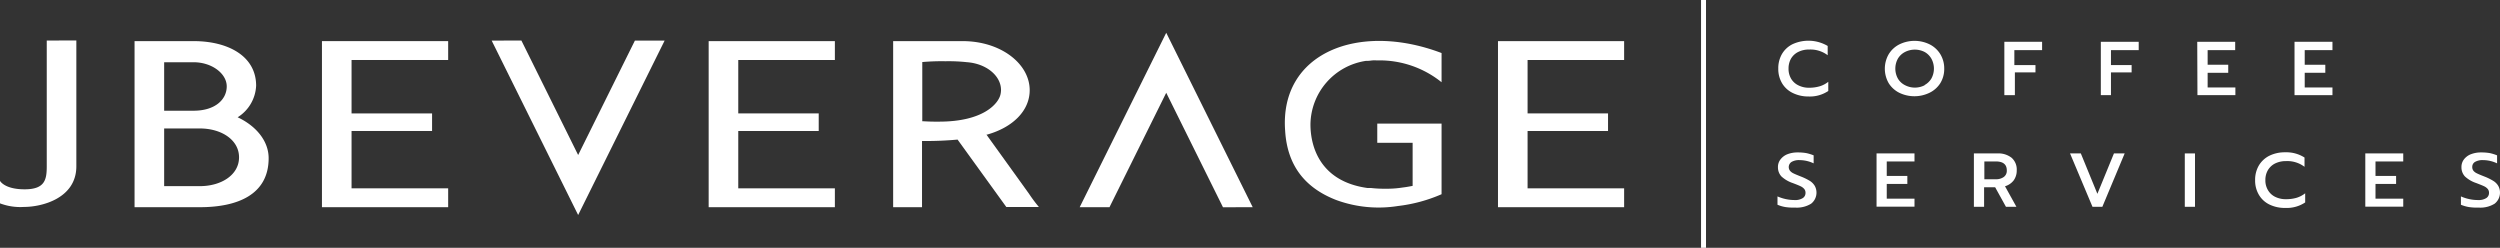
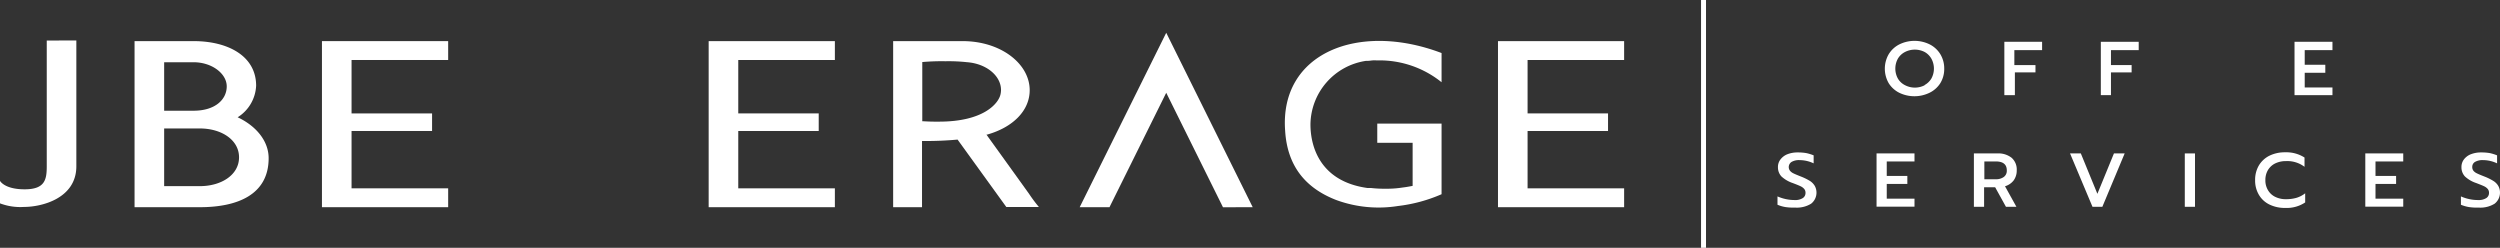
<svg xmlns="http://www.w3.org/2000/svg" width="377.541" height="37.42" viewBox="0 0 377.541 37.42">
  <rect x="0" y="0" width="377.541" height="37.42" fill="#333333" stroke="none" />
  <g id="Nav_bar_Logo" data-name="Nav_bar / Logo" transform="translate(-47.001 -29)">
    <g id="Logo">
      <g id="JBEVERAGE_Logo_with_text-Grey" data-name="JBEVERAGE Logo with text-Grey" transform="translate(27.391 7.57)">
-         <path id="パス_2" data-name="パス 2" d="M290.32,35.46A3.77,3.77,0,0,1,288.73,34a4.22,4.22,0,0,1-.57-2.22,4.27,4.27,0,0,1,.57-2.22,3.81,3.81,0,0,1,1.59-1.46,5.75,5.75,0,0,1,5.3.27v1.4a4.33,4.33,0,0,0-2.8-.86,3.57,3.57,0,0,0-1.64.36,2.61,2.61,0,0,0-1.09,1,3,3,0,0,0-.38,1.52,2.9,2.9,0,0,0,.39,1.53,2.58,2.58,0,0,0,1.1,1,3.48,3.48,0,0,0,1.62.36,5.57,5.57,0,0,0,1.6-.22,3.81,3.81,0,0,0,1.29-.68v1.39a5,5,0,0,1-3,.83,5.29,5.29,0,0,1-2.39-.54Z" fill="#fff" />
        <path id="パス_3" data-name="パス 3" d="M306.45,35.45A4,4,0,0,1,304.84,34a4.38,4.38,0,0,1,0-4.39,4,4,0,0,1,1.61-1.48,5.19,5.19,0,0,1,4.57,0,4,4,0,0,1,1.61,1.48,4.131,4.131,0,0,1,.59,2.19,4.08,4.08,0,0,1-.59,2.19A4,4,0,0,1,311,35.44a5.24,5.24,0,0,1-4.57,0Zm3.77-1.16a2.68,2.68,0,0,0,1.06-1,3.12,3.12,0,0,0,0-3,2.68,2.68,0,0,0-1-1,3.26,3.26,0,0,0-3,0,2.65,2.65,0,0,0-1.06,1,3.12,3.12,0,0,0,0,3,2.58,2.58,0,0,0,1.07,1,3.22,3.22,0,0,0,3,0Z" fill="#fff" />
        <path id="パス_4" data-name="パス 4" d="M322.3,27.74H328V29h-4.19v2.26H327v1.1h-3.11V35.8H322.3Z" fill="#fff" />
        <path id="パス_5" data-name="パス 5" d="M336.87,27.74h5.72V29H338.4v2.26h3.12v1.1H338.4V35.8h-1.53Z" fill="#fff" />
-         <path id="パス_6" data-name="パス 6" d="M351.43,27.74h5.73V29H353v2.21h3.11v1.21H353v2.22h4.19V35.8h-5.73Z" fill="#fff" />
        <path id="パス_7" data-name="パス 7" d="M366.12,27.74h5.73V29h-4.19v2.21h3.11v1.21h-3.11v2.22h4.19V35.8h-5.73Z" fill="#fff" />
        <path id="パス_8" data-name="パス 8" d="M289.24,52.7a5.26,5.26,0,0,1-1.2-.35V51.09a6.45,6.45,0,0,0,2.58.55,2.11,2.11,0,0,0,1.23-.29.9.9,0,0,0,.42-.79.87.87,0,0,0-.19-.59,1.63,1.63,0,0,0-.57-.42c-.25-.12-.63-.27-1.15-.47a4.75,4.75,0,0,1-1.72-1,2,2,0,0,1-.53-1.41,1.82,1.82,0,0,1,.38-1.16,2.44,2.44,0,0,1,1.05-.79,4.18,4.18,0,0,1,1.56-.27,7.191,7.191,0,0,1,1.29.1,6.719,6.719,0,0,1,1.11.34V46.1a5,5,0,0,0-2.13-.49,2.22,2.22,0,0,0-1.2.27.92.92,0,0,0-.23,1.35,1.55,1.55,0,0,0,.51.38c.22.11.6.27,1.16.49a8.8,8.8,0,0,1,1.34.66,2.29,2.29,0,0,1,.73.76,2.126,2.126,0,0,1-.56,2.67,4.08,4.08,0,0,1-2.4.59A8.14,8.14,0,0,1,289.24,52.7Z" fill="#fff" />
        <path id="パス_9" data-name="パス 9" d="M303,44.6h5.73v1.21h-4.19V48h3.11v1.21h-3.11v2.22h4.19v1.21H303Z" fill="#fff" />
        <path id="パス_10" data-name="パス 10" d="M317.7,44.6h3.54a3.21,3.21,0,0,1,2.16.66,2.36,2.36,0,0,1,.77,1.9,2.53,2.53,0,0,1-.46,1.51,2.59,2.59,0,0,1-1.31.89l1.72,3.1h-1.58l-1.63-2.95h-1.67v2.95H317.7Zm3.3,3.9a2,2,0,0,0,1.21-.34,1.15,1.15,0,0,0,.46-1c0-.9-.56-1.35-1.67-1.35h-1.72V48.5Z" fill="#fff" />
        <path id="パス_11" data-name="パス 11" d="M332.22,44.6h1.63l2.5,6.1,2.5-6.1h1.62l-3.37,8.06h-1.49Z" fill="#fff" />
        <path id="パス_12" data-name="パス 12" d="M349.55,44.6h1.54v8.06h-1.54Z" fill="#fff" />
        <path id="パス_13" data-name="パス 13" d="M362.34,52.32a3.73,3.73,0,0,1-1.6-1.47,4.22,4.22,0,0,1-.57-2.22,4.27,4.27,0,0,1,.57-2.22,3.86,3.86,0,0,1,1.6-1.47,5.25,5.25,0,0,1,2.36-.51,5.1,5.1,0,0,1,2.93.79v1.4a4.29,4.29,0,0,0-2.79-.86,3.67,3.67,0,0,0-1.64.35,2.64,2.64,0,0,0-1.09,1,2.89,2.89,0,0,0-.39,1.52,2.82,2.82,0,0,0,.4,1.53,2.55,2.55,0,0,0,1.09,1,3.52,3.52,0,0,0,1.63.35,5.52,5.52,0,0,0,1.59-.21,4,4,0,0,0,1.3-.68V52a5,5,0,0,1-3,.83,5.25,5.25,0,0,1-2.39-.51Z" fill="#fff" />
        <path id="パス_14" data-name="パス 14" d="M376.81,44.6h5.73v1.21h-4.19V48h3.11v1.21h-3.11v2.22h4.19v1.21h-5.73Z" fill="#fff" />
        <path id="パス_15" data-name="パス 15" d="M392.46,52.7a5.53,5.53,0,0,1-1.21-.35V51.09a6.279,6.279,0,0,0,1.27.41,6,6,0,0,0,1.31.14,2.17,2.17,0,0,0,1.24-.29.9.9,0,0,0,.42-.79.87.87,0,0,0-.19-.59,1.63,1.63,0,0,0-.57-.42c-.25-.12-.64-.27-1.15-.47a4.66,4.66,0,0,1-1.72-1,2,2,0,0,1-.53-1.41,1.87,1.87,0,0,1,.37-1.16,2.41,2.41,0,0,1,1.06-.79,4.18,4.18,0,0,1,1.56-.27,7.19,7.19,0,0,1,1.29.1,6.341,6.341,0,0,1,1.1.34V46.1a4.94,4.94,0,0,0-2.13-.49,2.27,2.27,0,0,0-1.2.27.87.87,0,0,0-.42.77.9.9,0,0,0,.19.58,1.49,1.49,0,0,0,.52.38c.21.11.6.27,1.16.49a8.19,8.19,0,0,1,1.33.66,2.23,2.23,0,0,1,.74.76,2.126,2.126,0,0,1-.56,2.67,4.08,4.08,0,0,1-2.4.59,8.139,8.139,0,0,1-1.48-.08Z" fill="#fff" />
        <path id="パス_16" data-name="パス 16" d="M55.5,39.14a5.93,5.93,0,0,0,2.79-4.77c0-4.47-4.23-6.73-9.44-6.73H39.93V52.72h9.86c5.73,0,10.39-1.92,10.39-7.4C60.18,42.74,58.32,40.47,55.5,39.14ZM44.4,30.83h4.45c2.74,0,5,1.7,5,3.65s-1.72,3.67-5,3.67H44.4Zm5.39,18.71H44.4V40.83h5.39c3.26,0,5.92,1.72,5.92,4.36S53.05,49.54,49.79,49.54Z" fill="#fff" />
        <path id="パス_17" data-name="パス 17" d="M175,50.68c-1.1-1.54-6.42-8.92-6.42-8.92h.09c3.92-1.1,6.44-3.63,6.44-6.71,0-4-4.37-7.41-10.12-7.41h-10.5V52.72h4.36v-10a52,52,0,0,0,5.37-.21l7.36,10.18h4.92A22.667,22.667,0,0,1,175,50.68Zm-16.11-11V30.8a33.362,33.362,0,0,1,3.5-.12,25.641,25.641,0,0,1,3.23.14c3,.22,5.16,2.09,5.16,4.2a3.178,3.178,0,0,1-.08.67c-.29,1.32-2.48,4.11-9.28,4.11-.81.01-1.66-.01-2.57-.07Z" fill="#fff" />
        <path id="パス_18" data-name="パス 18" d="M72.7,49.87V41.21H84.86V38.56H72.7V30.49H87.29V27.64H68.23V52.72H87.29V49.87Z" fill="#fff" />
        <path id="パス_19" data-name="パス 19" d="M195.73,35.44l8.57,17.29,4.49-.01L195.73,26.38,182.66,52.72h4.5Z" fill="#fff" />
        <path id="パス_20" data-name="パス 20" d="M237.31,33.85V29.44c-12.55-4.77-24.52,0-23.62,11.77.33,5.23,3,8.61,7.75,10.44a18.59,18.59,0,0,0,9.29.89,23.1,23.1,0,0,0,6.58-1.78V40.1H227.6V43h5.34v6.5c-.53.1-1,.19-1.53.25a14.68,14.68,0,0,1-2.15.18h-.68a17,17,0,0,1-1.929-.11h-.541c-7.17-1-8.6-6.28-8.6-9.6a9.82,9.82,0,0,1,8.4-9.6h.24c.25,0,.5-.05.76-.07s.43,0,.65,0h.18a14.92,14.92,0,0,1,9.57,3.3Z" fill="#fff" />
        <path id="パス_21" data-name="パス 21" d="M131.1,49.87V41.21h12.15V38.56H131.1V30.49h14.59V27.64H126.63V52.72h19.06V49.87Z" fill="#fff" />
        <path id="パス_22" data-name="パス 22" d="M250.3,49.87V41.21h12.15V38.56H250.3V30.49h14.58V27.64H245.83V52.72h19.05V49.87Z" fill="#fff" />
-         <path id="パス_23" data-name="パス 23" d="M106.92,44.84,98.35,27.55l-4.49.01L106.92,53.9l13.06-26.34h-4.49Z" fill="#fff" />
        <path id="パス_24" data-name="パス 24" d="M26.67,27.55v19c0,2-.27,3.47-3.34,3.47s-3.72-1.28-3.72-1.28v3.4a8.68,8.68,0,0,0,3.65.54c2.61,0,7.88-1.26,7.88-6.14v-19Z" fill="#fff" />
        <line id="線_172" data-name="線 172" y2="37.42" transform="translate(276.87 21.43)" fill="none" stroke="#fff" stroke-miterlimit="10" stroke-width="0.75" />
      </g>
    </g>
  </g>
</svg>